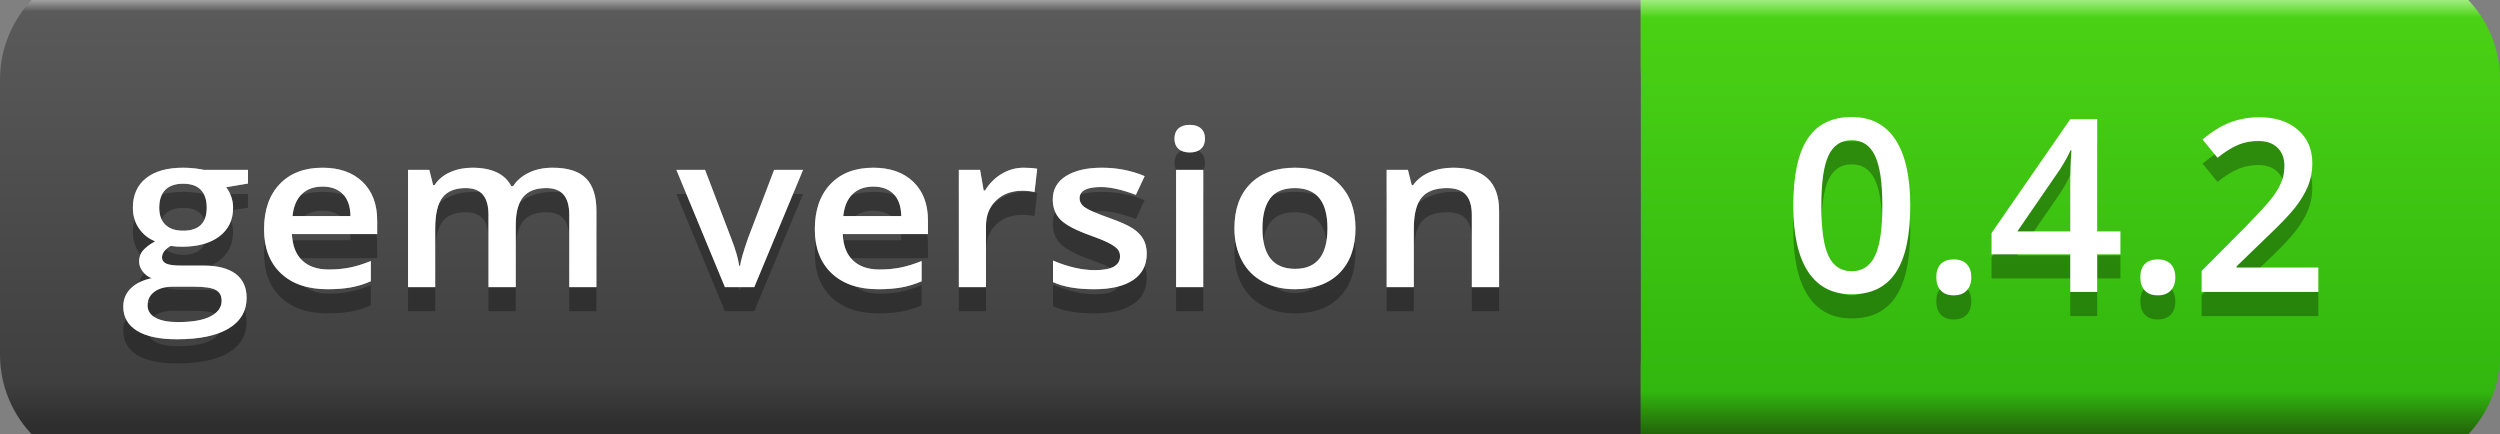
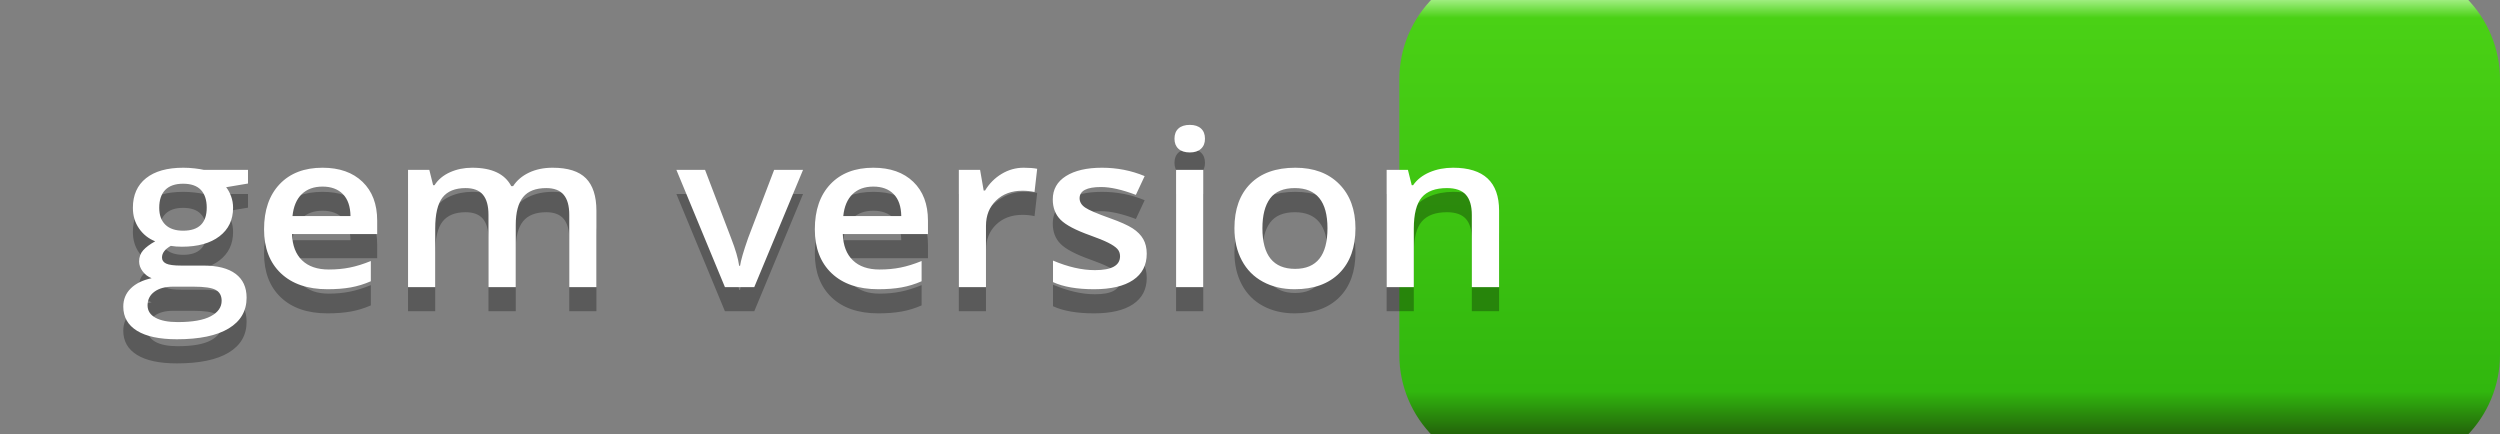
<svg xmlns="http://www.w3.org/2000/svg" width="103.622" height="18">
  <rect width="100%" height="100%" fill="#808080" stroke="none" />
  <defs>
    <linearGradient id="SVGID_1_" x1="1042.501" y1="3815" x2="1042.501" y2="3797" gradientUnits="userSpaceOnUse" gradientTransform="matrix(1 0 0 1 -988 -3795.5)">
      <stop offset="0" stop-color="#23630a" />
      <stop offset="0.1" stop-color="#31b70e" />
      <stop offset="0.96" stop-color="#4ad115" />
      <stop offset="1" stop-color="#9ded7d" />
    </linearGradient>
    <linearGradient id="SVGID_2_" x1="926" y1="2975.625" x2="926" y2="2957.746" gradientUnits="userSpaceOnUse" gradientTransform="matrix(1 0 0 1 -912 -2956.5)">
      <stop offset="0" stop-color="#2e2e2e" />
      <stop offset="0.1" stop-color="#3f3f3f" />
      <stop offset="0.96" stop-color="#5a5a5a" />
      <stop offset="1" stop-color="#c6c6c6" />
    </linearGradient>
  </defs>
  <g transform="matrix(1 0 0 1 0 -1.5)">
    <g id="Green">
      <path id="rect4470" fill="url(#SVGID_1_)" stroke="none" d="M 62.8 0 L 98.822 0 C 100.095 -0 101.316 0.506 102.216 1.406 C 103.116 2.306 103.622 3.527 103.622 4.8 L 103.622 16.2 C 103.622 17.473 103.116 18.694 102.216 19.594 C 101.316 20.494 100.095 21 98.822 21 L 62.8 21 C 60.149 21 58 18.851 58 16.2 L 58 4.8 C 58 2.149 60.149 0 62.8 0 Z" />
-       <path id="rect2994" fill="url(#SVGID_2_)" stroke="none" d="M 4.8 0 L 63.2 0 C 65.851 0 68 2.149 68 4.8 L 68 16.2 C 68 18.851 65.851 21 63.2 21 L 4.8 21 C 2.149 21 0 18.851 0 16.2 L 0 4.8 C -0 2.149 2.149 0 4.8 0 Z" />
-       <path id="rect3349" fill="url(#SVGID_2_)" stroke="none" d="M 58 0 L 68 0 L 68 21 L 58 21 Z" />
      <g id="vContainer" transform="matrix(1 0 0 1 73 0)">
        <g opacity="0.3">
          <g transform="matrix(1 0 0 1 0.9 14.6)">
            <g id="vText">
-               <path fill="#000000" stroke="none" d="M 5.278 -3.569 Q 5.278 -1.709 4.68 -0.806 Q 4.082 0.098 2.852 0.098 Q 1.66 0.098 1.045 -0.835 Q 0.43 -1.768 0.43 -3.569 Q 0.43 -5.459 1.028 -6.355 Q 1.626 -7.251 2.852 -7.251 Q 4.048 -7.251 4.663 -6.313 Q 5.278 -5.376 5.278 -3.569 Z M 1.592 -3.569 Q 1.592 -2.109 1.892 -1.484 Q 2.192 -0.859 2.852 -0.859 Q 3.511 -0.859 3.816 -1.494 Q 4.121 -2.129 4.121 -3.569 Q 4.121 -5.005 3.816 -5.647 Q 3.511 -6.289 2.852 -6.289 Q 2.192 -6.289 1.892 -5.659 Q 1.592 -5.029 1.592 -3.569 Z M 6.357 -0.61 Q 6.357 -0.967 6.543 -1.157 Q 6.729 -1.348 7.08 -1.348 Q 7.437 -1.348 7.622 -1.15 Q 7.808 -0.952 7.808 -0.61 Q 7.808 -0.264 7.62 -0.061 Q 7.432 0.142 7.08 0.142 Q 6.729 0.142 6.543 -0.059 Q 6.357 -0.259 6.357 -0.61 Z M 13.989 -1.558 L 13.027 -1.558 L 13.027 0 L 11.909 0 L 11.909 -1.558 L 8.647 -1.558 L 8.647 -2.441 L 11.909 -7.158 L 13.027 -7.158 L 13.027 -2.51 L 13.989 -2.51 L 13.989 -1.558 Z M 11.909 -2.51 L 11.909 -4.302 Q 11.909 -5.259 11.958 -5.869 L 11.919 -5.869 Q 11.782 -5.547 11.489 -5.088 L 9.717 -2.51 L 11.909 -2.51 Z M 14.814 -0.61 Q 14.814 -0.967 15 -1.157 Q 15.186 -1.348 15.537 -1.348 Q 15.894 -1.348 16.079 -1.15 Q 16.265 -0.952 16.265 -0.61 Q 16.265 -0.264 16.077 -0.061 Q 15.889 0.142 15.537 0.142 Q 15.186 0.142 15 -0.059 Q 14.814 -0.259 14.814 -0.61 Z M 22.192 0 L 17.354 0 L 17.354 -0.869 L 19.194 -2.72 Q 20.01 -3.555 20.276 -3.904 Q 20.542 -4.253 20.664 -4.561 Q 20.786 -4.868 20.786 -5.22 Q 20.786 -5.703 20.496 -5.981 Q 20.205 -6.26 19.692 -6.26 Q 19.282 -6.26 18.899 -6.108 Q 18.516 -5.957 18.013 -5.562 L 17.393 -6.318 Q 17.988 -6.821 18.55 -7.031 Q 19.111 -7.241 19.746 -7.241 Q 20.742 -7.241 21.343 -6.721 Q 21.943 -6.201 21.943 -5.322 Q 21.943 -4.839 21.77 -4.404 Q 21.597 -3.97 21.238 -3.508 Q 20.879 -3.047 20.044 -2.261 L 18.804 -1.06 L 18.804 -1.011 L 22.192 -1.011 L 22.192 0 Z" />
-             </g>
+               </g>
          </g>
        </g>
        <g>
          <g transform="matrix(1 0 0 1 0.9 13.6)">
            <g>
-               <path fill="#ffffff" stroke="none" d="M 5.278 -3.569 Q 5.278 -1.709 4.68 -0.806 Q 4.082 0.098 2.852 0.098 Q 1.66 0.098 1.045 -0.835 Q 0.43 -1.768 0.43 -3.569 Q 0.43 -5.459 1.028 -6.355 Q 1.626 -7.251 2.852 -7.251 Q 4.048 -7.251 4.663 -6.313 Q 5.278 -5.376 5.278 -3.569 Z M 1.592 -3.569 Q 1.592 -2.109 1.892 -1.484 Q 2.192 -0.859 2.852 -0.859 Q 3.511 -0.859 3.816 -1.494 Q 4.121 -2.129 4.121 -3.569 Q 4.121 -5.005 3.816 -5.647 Q 3.511 -6.289 2.852 -6.289 Q 2.192 -6.289 1.892 -5.659 Q 1.592 -5.029 1.592 -3.569 Z M 6.357 -0.61 Q 6.357 -0.967 6.543 -1.157 Q 6.729 -1.348 7.08 -1.348 Q 7.437 -1.348 7.622 -1.15 Q 7.808 -0.952 7.808 -0.61 Q 7.808 -0.264 7.62 -0.061 Q 7.432 0.142 7.08 0.142 Q 6.729 0.142 6.543 -0.059 Q 6.357 -0.259 6.357 -0.61 Z M 13.989 -1.558 L 13.027 -1.558 L 13.027 0 L 11.909 0 L 11.909 -1.558 L 8.647 -1.558 L 8.647 -2.441 L 11.909 -7.158 L 13.027 -7.158 L 13.027 -2.51 L 13.989 -2.51 L 13.989 -1.558 Z M 11.909 -2.51 L 11.909 -4.302 Q 11.909 -5.259 11.958 -5.869 L 11.919 -5.869 Q 11.782 -5.547 11.489 -5.088 L 9.717 -2.51 L 11.909 -2.51 Z M 14.814 -0.61 Q 14.814 -0.967 15 -1.157 Q 15.186 -1.348 15.537 -1.348 Q 15.894 -1.348 16.079 -1.15 Q 16.265 -0.952 16.265 -0.61 Q 16.265 -0.264 16.077 -0.061 Q 15.889 0.142 15.537 0.142 Q 15.186 0.142 15 -0.059 Q 14.814 -0.259 14.814 -0.61 Z M 22.192 0 L 17.354 0 L 17.354 -0.869 L 19.194 -2.72 Q 20.01 -3.555 20.276 -3.904 Q 20.542 -4.253 20.664 -4.561 Q 20.786 -4.868 20.786 -5.22 Q 20.786 -5.703 20.496 -5.981 Q 20.205 -6.26 19.692 -6.26 Q 19.282 -6.26 18.899 -6.108 Q 18.516 -5.957 18.013 -5.562 L 17.393 -6.318 Q 17.988 -6.821 18.55 -7.031 Q 19.111 -7.241 19.746 -7.241 Q 20.742 -7.241 21.343 -6.721 Q 21.943 -6.201 21.943 -5.322 Q 21.943 -4.839 21.77 -4.404 Q 21.597 -3.97 21.238 -3.508 Q 20.879 -3.047 20.044 -2.261 L 18.804 -1.06 L 18.804 -1.011 L 22.192 -1.011 L 22.192 0 Z" />
-             </g>
+               </g>
          </g>
        </g>
      </g>
      <g>
        <g opacity="0.3">
          <g transform="matrix(1.09 0 0 1 5 14.4)">
            <g id="tText">
              <path fill="#000000" stroke="none" d="M 4.843 -4.86 L 4.843 -4.293 L 4.012 -4.14 Q 4.126 -3.986 4.201 -3.762 Q 4.276 -3.538 4.276 -3.287 Q 4.276 -2.536 3.757 -2.105 Q 3.239 -1.674 2.329 -1.674 Q 2.096 -1.674 1.907 -1.709 Q 1.573 -1.503 1.573 -1.226 Q 1.573 -1.059 1.729 -0.976 Q 1.885 -0.892 2.303 -0.892 L 3.151 -0.892 Q 3.955 -0.892 4.373 -0.549 Q 4.79 -0.207 4.79 0.439 Q 4.79 1.266 4.109 1.714 Q 3.428 2.162 2.14 2.162 Q 1.147 2.162 0.624 1.811 Q 0.101 1.459 0.101 0.809 Q 0.101 0.36 0.385 0.055 Q 0.668 -0.25 1.178 -0.369 Q 0.971 -0.457 0.837 -0.653 Q 0.703 -0.848 0.703 -1.063 Q 0.703 -1.336 0.857 -1.525 Q 1.011 -1.714 1.314 -1.898 Q 0.936 -2.061 0.701 -2.428 Q 0.466 -2.795 0.466 -3.287 Q 0.466 -4.078 0.965 -4.513 Q 1.463 -4.948 2.386 -4.948 Q 2.593 -4.948 2.819 -4.92 Q 3.045 -4.891 3.16 -4.86 L 4.843 -4.86 Z M 1.024 0.756 Q 1.024 1.09 1.325 1.27 Q 1.626 1.45 2.171 1.45 Q 3.015 1.45 3.428 1.208 Q 3.841 0.967 3.841 0.567 Q 3.841 0.25 3.615 0.116 Q 3.388 -0.018 2.773 -0.018 L 1.991 -0.018 Q 1.547 -0.018 1.285 0.191 Q 1.024 0.4 1.024 0.756 Z M 1.468 -3.287 Q 1.468 -2.83 1.703 -2.584 Q 1.938 -2.338 2.377 -2.338 Q 3.274 -2.338 3.274 -3.296 Q 3.274 -3.771 3.052 -4.028 Q 2.83 -4.285 2.377 -4.285 Q 1.929 -4.285 1.698 -4.03 Q 1.468 -3.775 1.468 -3.287 Z M 7.866 0.088 Q 6.732 0.088 6.093 -0.573 Q 5.454 -1.235 5.454 -2.395 Q 5.454 -3.586 6.047 -4.267 Q 6.64 -4.948 7.677 -4.948 Q 8.64 -4.948 9.198 -4.364 Q 9.756 -3.779 9.756 -2.755 L 9.756 -2.197 L 6.517 -2.197 Q 6.539 -1.49 6.899 -1.11 Q 7.26 -0.729 7.915 -0.729 Q 8.345 -0.729 8.717 -0.811 Q 9.088 -0.892 9.514 -1.081 L 9.514 -0.242 Q 9.136 -0.062 8.75 0.013 Q 8.363 0.088 7.866 0.088 Z M 7.677 -4.166 Q 7.185 -4.166 6.888 -3.854 Q 6.592 -3.542 6.535 -2.944 L 8.741 -2.944 Q 8.732 -3.546 8.451 -3.856 Q 8.169 -4.166 7.677 -4.166 Z M 15.025 0 L 13.988 0 L 13.988 -2.997 Q 13.988 -3.555 13.777 -3.83 Q 13.566 -4.104 13.118 -4.104 Q 12.52 -4.104 12.241 -3.716 Q 11.962 -3.327 11.962 -2.421 L 11.962 0 L 10.929 0 L 10.929 -4.86 L 11.738 -4.86 L 11.883 -4.223 L 11.936 -4.223 Q 12.138 -4.57 12.522 -4.759 Q 12.907 -4.948 13.368 -4.948 Q 14.489 -4.948 14.854 -4.184 L 14.924 -4.184 Q 15.139 -4.544 15.53 -4.746 Q 15.921 -4.948 16.427 -4.948 Q 17.297 -4.948 17.695 -4.509 Q 18.092 -4.069 18.092 -3.168 L 18.092 0 L 17.06 0 L 17.06 -2.997 Q 17.06 -3.555 16.846 -3.83 Q 16.633 -4.104 16.185 -4.104 Q 15.583 -4.104 15.304 -3.729 Q 15.025 -3.353 15.025 -2.575 L 15.025 0 Z M 22.979 0 L 21.133 -4.86 L 22.223 -4.86 L 23.212 -2.035 Q 23.467 -1.323 23.52 -0.883 L 23.555 -0.883 Q 23.594 -1.2 23.862 -2.035 L 24.851 -4.86 L 25.95 -4.86 L 24.095 0 L 22.979 0 Z M 28.811 0.088 Q 27.677 0.088 27.037 -0.573 Q 26.398 -1.235 26.398 -2.395 Q 26.398 -3.586 26.991 -4.267 Q 27.584 -4.948 28.622 -4.948 Q 29.584 -4.948 30.142 -4.364 Q 30.7 -3.779 30.7 -2.755 L 30.7 -2.197 L 27.461 -2.197 Q 27.483 -1.49 27.844 -1.11 Q 28.204 -0.729 28.859 -0.729 Q 29.29 -0.729 29.661 -0.811 Q 30.032 -0.892 30.458 -1.081 L 30.458 -0.242 Q 30.081 -0.062 29.694 0.013 Q 29.307 0.088 28.811 0.088 Z M 28.622 -4.166 Q 28.129 -4.166 27.833 -3.854 Q 27.536 -3.542 27.479 -2.944 L 29.685 -2.944 Q 29.676 -3.546 29.395 -3.856 Q 29.114 -4.166 28.622 -4.166 Z M 34.339 -4.948 Q 34.651 -4.948 34.853 -4.904 L 34.752 -3.942 Q 34.532 -3.995 34.295 -3.995 Q 33.675 -3.995 33.291 -3.59 Q 32.906 -3.186 32.906 -2.54 L 32.906 0 L 31.874 0 L 31.874 -4.86 L 32.682 -4.86 L 32.818 -4.003 L 32.871 -4.003 Q 33.113 -4.438 33.502 -4.693 Q 33.891 -4.948 34.339 -4.948 Z M 39.019 -1.384 Q 39.019 -0.672 38.5 -0.292 Q 37.982 0.088 37.015 0.088 Q 36.044 0.088 35.455 -0.207 L 35.455 -1.099 Q 36.312 -0.703 37.05 -0.703 Q 38.004 -0.703 38.004 -1.279 Q 38.004 -1.463 37.898 -1.586 Q 37.793 -1.709 37.551 -1.841 Q 37.31 -1.973 36.879 -2.14 Q 36.04 -2.465 35.743 -2.791 Q 35.446 -3.116 35.446 -3.634 Q 35.446 -4.258 35.949 -4.603 Q 36.453 -4.948 37.318 -4.948 Q 38.175 -4.948 38.94 -4.601 L 38.606 -3.823 Q 37.819 -4.148 37.283 -4.148 Q 36.466 -4.148 36.466 -3.683 Q 36.466 -3.454 36.679 -3.296 Q 36.892 -3.138 37.608 -2.861 Q 38.21 -2.628 38.483 -2.435 Q 38.755 -2.241 38.887 -1.989 Q 39.019 -1.736 39.019 -1.384 Z M 41.168 0 L 40.135 0 L 40.135 -4.86 L 41.168 -4.86 L 41.168 0 Z M 40.074 -6.148 Q 40.074 -6.425 40.225 -6.574 Q 40.377 -6.724 40.658 -6.724 Q 40.931 -6.724 41.082 -6.574 Q 41.234 -6.425 41.234 -6.148 Q 41.234 -5.884 41.082 -5.733 Q 40.931 -5.581 40.658 -5.581 Q 40.377 -5.581 40.225 -5.733 Q 40.074 -5.884 40.074 -6.148 Z M 46.956 -2.439 Q 46.956 -1.248 46.345 -0.58 Q 45.734 0.088 44.644 0.088 Q 43.963 0.088 43.44 -0.22 Q 42.917 -0.527 42.636 -1.103 Q 42.354 -1.679 42.354 -2.439 Q 42.354 -3.621 42.961 -4.285 Q 43.567 -4.948 44.67 -4.948 Q 45.725 -4.948 46.34 -4.269 Q 46.956 -3.59 46.956 -2.439 Z M 43.418 -2.439 Q 43.418 -0.756 44.662 -0.756 Q 45.892 -0.756 45.892 -2.439 Q 45.892 -4.104 44.653 -4.104 Q 44.002 -4.104 43.71 -3.674 Q 43.418 -3.243 43.418 -2.439 Z M 52.418 0 L 51.381 0 L 51.381 -2.988 Q 51.381 -3.551 51.155 -3.828 Q 50.928 -4.104 50.436 -4.104 Q 49.781 -4.104 49.478 -3.718 Q 49.175 -3.331 49.175 -2.421 L 49.175 0 L 48.142 0 L 48.142 -4.86 L 48.951 -4.86 L 49.096 -4.223 L 49.148 -4.223 Q 49.368 -4.57 49.772 -4.759 Q 50.177 -4.948 50.669 -4.948 Q 52.418 -4.948 52.418 -3.168 L 52.418 0 Z" />
            </g>
          </g>
        </g>
        <g>
          <g transform="matrix(1.09 0 0 1 5 13.4)">
            <g>
              <path fill="#ffffff" stroke="none" d="M 4.843 -4.86 L 4.843 -4.293 L 4.012 -4.14 Q 4.126 -3.986 4.201 -3.762 Q 4.276 -3.538 4.276 -3.287 Q 4.276 -2.536 3.757 -2.105 Q 3.239 -1.674 2.329 -1.674 Q 2.096 -1.674 1.907 -1.709 Q 1.573 -1.503 1.573 -1.226 Q 1.573 -1.059 1.729 -0.976 Q 1.885 -0.892 2.303 -0.892 L 3.151 -0.892 Q 3.955 -0.892 4.373 -0.549 Q 4.79 -0.207 4.79 0.439 Q 4.79 1.266 4.109 1.714 Q 3.428 2.162 2.14 2.162 Q 1.147 2.162 0.624 1.811 Q 0.101 1.459 0.101 0.809 Q 0.101 0.36 0.385 0.055 Q 0.668 -0.25 1.178 -0.369 Q 0.971 -0.457 0.837 -0.653 Q 0.703 -0.848 0.703 -1.063 Q 0.703 -1.336 0.857 -1.525 Q 1.011 -1.714 1.314 -1.898 Q 0.936 -2.061 0.701 -2.428 Q 0.466 -2.795 0.466 -3.287 Q 0.466 -4.078 0.965 -4.513 Q 1.463 -4.948 2.386 -4.948 Q 2.593 -4.948 2.819 -4.92 Q 3.045 -4.891 3.16 -4.86 L 4.843 -4.86 Z M 1.024 0.756 Q 1.024 1.09 1.325 1.27 Q 1.626 1.45 2.171 1.45 Q 3.015 1.45 3.428 1.208 Q 3.841 0.967 3.841 0.567 Q 3.841 0.25 3.615 0.116 Q 3.388 -0.018 2.773 -0.018 L 1.991 -0.018 Q 1.547 -0.018 1.285 0.191 Q 1.024 0.4 1.024 0.756 Z M 1.468 -3.287 Q 1.468 -2.83 1.703 -2.584 Q 1.938 -2.338 2.377 -2.338 Q 3.274 -2.338 3.274 -3.296 Q 3.274 -3.771 3.052 -4.028 Q 2.83 -4.285 2.377 -4.285 Q 1.929 -4.285 1.698 -4.03 Q 1.468 -3.775 1.468 -3.287 Z M 7.866 0.088 Q 6.732 0.088 6.093 -0.573 Q 5.454 -1.235 5.454 -2.395 Q 5.454 -3.586 6.047 -4.267 Q 6.64 -4.948 7.677 -4.948 Q 8.64 -4.948 9.198 -4.364 Q 9.756 -3.779 9.756 -2.755 L 9.756 -2.197 L 6.517 -2.197 Q 6.539 -1.49 6.899 -1.11 Q 7.26 -0.729 7.915 -0.729 Q 8.345 -0.729 8.717 -0.811 Q 9.088 -0.892 9.514 -1.081 L 9.514 -0.242 Q 9.136 -0.062 8.75 0.013 Q 8.363 0.088 7.866 0.088 Z M 7.677 -4.166 Q 7.185 -4.166 6.888 -3.854 Q 6.592 -3.542 6.535 -2.944 L 8.741 -2.944 Q 8.732 -3.546 8.451 -3.856 Q 8.169 -4.166 7.677 -4.166 Z M 15.025 0 L 13.988 0 L 13.988 -2.997 Q 13.988 -3.555 13.777 -3.83 Q 13.566 -4.104 13.118 -4.104 Q 12.52 -4.104 12.241 -3.716 Q 11.962 -3.327 11.962 -2.421 L 11.962 0 L 10.929 0 L 10.929 -4.86 L 11.738 -4.86 L 11.883 -4.223 L 11.936 -4.223 Q 12.138 -4.57 12.522 -4.759 Q 12.907 -4.948 13.368 -4.948 Q 14.489 -4.948 14.854 -4.184 L 14.924 -4.184 Q 15.139 -4.544 15.53 -4.746 Q 15.921 -4.948 16.427 -4.948 Q 17.297 -4.948 17.695 -4.509 Q 18.092 -4.069 18.092 -3.168 L 18.092 0 L 17.06 0 L 17.06 -2.997 Q 17.06 -3.555 16.846 -3.83 Q 16.633 -4.104 16.185 -4.104 Q 15.583 -4.104 15.304 -3.729 Q 15.025 -3.353 15.025 -2.575 L 15.025 0 Z M 22.979 0 L 21.133 -4.86 L 22.223 -4.86 L 23.212 -2.035 Q 23.467 -1.323 23.52 -0.883 L 23.555 -0.883 Q 23.594 -1.2 23.862 -2.035 L 24.851 -4.86 L 25.95 -4.86 L 24.095 0 L 22.979 0 Z M 28.811 0.088 Q 27.677 0.088 27.037 -0.573 Q 26.398 -1.235 26.398 -2.395 Q 26.398 -3.586 26.991 -4.267 Q 27.584 -4.948 28.622 -4.948 Q 29.584 -4.948 30.142 -4.364 Q 30.7 -3.779 30.7 -2.755 L 30.7 -2.197 L 27.461 -2.197 Q 27.483 -1.49 27.844 -1.11 Q 28.204 -0.729 28.859 -0.729 Q 29.29 -0.729 29.661 -0.811 Q 30.032 -0.892 30.458 -1.081 L 30.458 -0.242 Q 30.081 -0.062 29.694 0.013 Q 29.307 0.088 28.811 0.088 Z M 28.622 -4.166 Q 28.129 -4.166 27.833 -3.854 Q 27.536 -3.542 27.479 -2.944 L 29.685 -2.944 Q 29.676 -3.546 29.395 -3.856 Q 29.114 -4.166 28.622 -4.166 Z M 34.339 -4.948 Q 34.651 -4.948 34.853 -4.904 L 34.752 -3.942 Q 34.532 -3.995 34.295 -3.995 Q 33.675 -3.995 33.291 -3.59 Q 32.906 -3.186 32.906 -2.54 L 32.906 0 L 31.874 0 L 31.874 -4.86 L 32.682 -4.86 L 32.818 -4.003 L 32.871 -4.003 Q 33.113 -4.438 33.502 -4.693 Q 33.891 -4.948 34.339 -4.948 Z M 39.019 -1.384 Q 39.019 -0.672 38.5 -0.292 Q 37.982 0.088 37.015 0.088 Q 36.044 0.088 35.455 -0.207 L 35.455 -1.099 Q 36.312 -0.703 37.05 -0.703 Q 38.004 -0.703 38.004 -1.279 Q 38.004 -1.463 37.898 -1.586 Q 37.793 -1.709 37.551 -1.841 Q 37.31 -1.973 36.879 -2.14 Q 36.04 -2.465 35.743 -2.791 Q 35.446 -3.116 35.446 -3.634 Q 35.446 -4.258 35.949 -4.603 Q 36.453 -4.948 37.318 -4.948 Q 38.175 -4.948 38.94 -4.601 L 38.606 -3.823 Q 37.819 -4.148 37.283 -4.148 Q 36.466 -4.148 36.466 -3.683 Q 36.466 -3.454 36.679 -3.296 Q 36.892 -3.138 37.608 -2.861 Q 38.21 -2.628 38.483 -2.435 Q 38.755 -2.241 38.887 -1.989 Q 39.019 -1.736 39.019 -1.384 Z M 41.168 0 L 40.135 0 L 40.135 -4.86 L 41.168 -4.86 L 41.168 0 Z M 40.074 -6.148 Q 40.074 -6.425 40.225 -6.574 Q 40.377 -6.724 40.658 -6.724 Q 40.931 -6.724 41.082 -6.574 Q 41.234 -6.425 41.234 -6.148 Q 41.234 -5.884 41.082 -5.733 Q 40.931 -5.581 40.658 -5.581 Q 40.377 -5.581 40.225 -5.733 Q 40.074 -5.884 40.074 -6.148 Z M 46.956 -2.439 Q 46.956 -1.248 46.345 -0.58 Q 45.734 0.088 44.644 0.088 Q 43.963 0.088 43.44 -0.22 Q 42.917 -0.527 42.636 -1.103 Q 42.354 -1.679 42.354 -2.439 Q 42.354 -3.621 42.961 -4.285 Q 43.567 -4.948 44.67 -4.948 Q 45.725 -4.948 46.34 -4.269 Q 46.956 -3.59 46.956 -2.439 Z M 43.418 -2.439 Q 43.418 -0.756 44.662 -0.756 Q 45.892 -0.756 45.892 -2.439 Q 45.892 -4.104 44.653 -4.104 Q 44.002 -4.104 43.71 -3.674 Q 43.418 -3.243 43.418 -2.439 Z M 52.418 0 L 51.381 0 L 51.381 -2.988 Q 51.381 -3.551 51.155 -3.828 Q 50.928 -4.104 50.436 -4.104 Q 49.781 -4.104 49.478 -3.718 Q 49.175 -3.331 49.175 -2.421 L 49.175 0 L 48.142 0 L 48.142 -4.86 L 48.951 -4.86 L 49.096 -4.223 L 49.148 -4.223 Q 49.368 -4.57 49.772 -4.759 Q 50.177 -4.948 50.669 -4.948 Q 52.418 -4.948 52.418 -3.168 L 52.418 0 Z" />
            </g>
          </g>
        </g>
        <g opacity="0.4">
          <g transform="matrix(1.09 0 0 1 5 13.4)">
            <g>
-               <path fill="#ffffff" stroke="none" d="M 4.843 -4.86 L 4.843 -4.293 L 4.012 -4.14 Q 4.126 -3.986 4.201 -3.762 Q 4.276 -3.538 4.276 -3.287 Q 4.276 -2.536 3.757 -2.105 Q 3.239 -1.674 2.329 -1.674 Q 2.096 -1.674 1.907 -1.709 Q 1.573 -1.503 1.573 -1.226 Q 1.573 -1.059 1.729 -0.976 Q 1.885 -0.892 2.303 -0.892 L 3.151 -0.892 Q 3.955 -0.892 4.373 -0.549 Q 4.79 -0.207 4.79 0.439 Q 4.79 1.266 4.109 1.714 Q 3.428 2.162 2.14 2.162 Q 1.147 2.162 0.624 1.811 Q 0.101 1.459 0.101 0.809 Q 0.101 0.36 0.385 0.055 Q 0.668 -0.25 1.178 -0.369 Q 0.971 -0.457 0.837 -0.653 Q 0.703 -0.848 0.703 -1.063 Q 0.703 -1.336 0.857 -1.525 Q 1.011 -1.714 1.314 -1.898 Q 0.936 -2.061 0.701 -2.428 Q 0.466 -2.795 0.466 -3.287 Q 0.466 -4.078 0.965 -4.513 Q 1.463 -4.948 2.386 -4.948 Q 2.593 -4.948 2.819 -4.92 Q 3.045 -4.891 3.16 -4.86 L 4.843 -4.86 Z M 1.024 0.756 Q 1.024 1.09 1.325 1.27 Q 1.626 1.45 2.171 1.45 Q 3.015 1.45 3.428 1.208 Q 3.841 0.967 3.841 0.567 Q 3.841 0.25 3.615 0.116 Q 3.388 -0.018 2.773 -0.018 L 1.991 -0.018 Q 1.547 -0.018 1.285 0.191 Q 1.024 0.4 1.024 0.756 Z M 1.468 -3.287 Q 1.468 -2.83 1.703 -2.584 Q 1.938 -2.338 2.377 -2.338 Q 3.274 -2.338 3.274 -3.296 Q 3.274 -3.771 3.052 -4.028 Q 2.83 -4.285 2.377 -4.285 Q 1.929 -4.285 1.698 -4.03 Q 1.468 -3.775 1.468 -3.287 Z M 7.866 0.088 Q 6.732 0.088 6.093 -0.573 Q 5.454 -1.235 5.454 -2.395 Q 5.454 -3.586 6.047 -4.267 Q 6.64 -4.948 7.677 -4.948 Q 8.64 -4.948 9.198 -4.364 Q 9.756 -3.779 9.756 -2.755 L 9.756 -2.197 L 6.517 -2.197 Q 6.539 -1.49 6.899 -1.11 Q 7.26 -0.729 7.915 -0.729 Q 8.345 -0.729 8.717 -0.811 Q 9.088 -0.892 9.514 -1.081 L 9.514 -0.242 Q 9.136 -0.062 8.75 0.013 Q 8.363 0.088 7.866 0.088 Z M 7.677 -4.166 Q 7.185 -4.166 6.888 -3.854 Q 6.592 -3.542 6.535 -2.944 L 8.741 -2.944 Q 8.732 -3.546 8.451 -3.856 Q 8.169 -4.166 7.677 -4.166 Z M 15.025 0 L 13.988 0 L 13.988 -2.997 Q 13.988 -3.555 13.777 -3.83 Q 13.566 -4.104 13.118 -4.104 Q 12.52 -4.104 12.241 -3.716 Q 11.962 -3.327 11.962 -2.421 L 11.962 0 L 10.929 0 L 10.929 -4.86 L 11.738 -4.86 L 11.883 -4.223 L 11.936 -4.223 Q 12.138 -4.57 12.522 -4.759 Q 12.907 -4.948 13.368 -4.948 Q 14.489 -4.948 14.854 -4.184 L 14.924 -4.184 Q 15.139 -4.544 15.53 -4.746 Q 15.921 -4.948 16.427 -4.948 Q 17.297 -4.948 17.695 -4.509 Q 18.092 -4.069 18.092 -3.168 L 18.092 0 L 17.06 0 L 17.06 -2.997 Q 17.06 -3.555 16.846 -3.83 Q 16.633 -4.104 16.185 -4.104 Q 15.583 -4.104 15.304 -3.729 Q 15.025 -3.353 15.025 -2.575 L 15.025 0 Z M 22.979 0 L 21.133 -4.86 L 22.223 -4.86 L 23.212 -2.035 Q 23.467 -1.323 23.52 -0.883 L 23.555 -0.883 Q 23.594 -1.2 23.862 -2.035 L 24.851 -4.86 L 25.95 -4.86 L 24.095 0 L 22.979 0 Z M 28.811 0.088 Q 27.677 0.088 27.037 -0.573 Q 26.398 -1.235 26.398 -2.395 Q 26.398 -3.586 26.991 -4.267 Q 27.584 -4.948 28.622 -4.948 Q 29.584 -4.948 30.142 -4.364 Q 30.7 -3.779 30.7 -2.755 L 30.7 -2.197 L 27.461 -2.197 Q 27.483 -1.49 27.844 -1.11 Q 28.204 -0.729 28.859 -0.729 Q 29.29 -0.729 29.661 -0.811 Q 30.032 -0.892 30.458 -1.081 L 30.458 -0.242 Q 30.081 -0.062 29.694 0.013 Q 29.307 0.088 28.811 0.088 Z M 28.622 -4.166 Q 28.129 -4.166 27.833 -3.854 Q 27.536 -3.542 27.479 -2.944 L 29.685 -2.944 Q 29.676 -3.546 29.395 -3.856 Q 29.114 -4.166 28.622 -4.166 Z M 34.339 -4.948 Q 34.651 -4.948 34.853 -4.904 L 34.752 -3.942 Q 34.532 -3.995 34.295 -3.995 Q 33.675 -3.995 33.291 -3.59 Q 32.906 -3.186 32.906 -2.54 L 32.906 0 L 31.874 0 L 31.874 -4.86 L 32.682 -4.86 L 32.818 -4.003 L 32.871 -4.003 Q 33.113 -4.438 33.502 -4.693 Q 33.891 -4.948 34.339 -4.948 Z M 39.019 -1.384 Q 39.019 -0.672 38.5 -0.292 Q 37.982 0.088 37.015 0.088 Q 36.044 0.088 35.455 -0.207 L 35.455 -1.099 Q 36.312 -0.703 37.05 -0.703 Q 38.004 -0.703 38.004 -1.279 Q 38.004 -1.463 37.898 -1.586 Q 37.793 -1.709 37.551 -1.841 Q 37.31 -1.973 36.879 -2.14 Q 36.04 -2.465 35.743 -2.791 Q 35.446 -3.116 35.446 -3.634 Q 35.446 -4.258 35.949 -4.603 Q 36.453 -4.948 37.318 -4.948 Q 38.175 -4.948 38.94 -4.601 L 38.606 -3.823 Q 37.819 -4.148 37.283 -4.148 Q 36.466 -4.148 36.466 -3.683 Q 36.466 -3.454 36.679 -3.296 Q 36.892 -3.138 37.608 -2.861 Q 38.21 -2.628 38.483 -2.435 Q 38.755 -2.241 38.887 -1.989 Q 39.019 -1.736 39.019 -1.384 Z M 41.168 0 L 40.135 0 L 40.135 -4.86 L 41.168 -4.86 L 41.168 0 Z M 40.074 -6.148 Q 40.074 -6.425 40.225 -6.574 Q 40.377 -6.724 40.658 -6.724 Q 40.931 -6.724 41.082 -6.574 Q 41.234 -6.425 41.234 -6.148 Q 41.234 -5.884 41.082 -5.733 Q 40.931 -5.581 40.658 -5.581 Q 40.377 -5.581 40.225 -5.733 Q 40.074 -5.884 40.074 -6.148 Z M 46.956 -2.439 Q 46.956 -1.248 46.345 -0.58 Q 45.734 0.088 44.644 0.088 Q 43.963 0.088 43.44 -0.22 Q 42.917 -0.527 42.636 -1.103 Q 42.354 -1.679 42.354 -2.439 Q 42.354 -3.621 42.961 -4.285 Q 43.567 -4.948 44.67 -4.948 Q 45.725 -4.948 46.34 -4.269 Q 46.956 -3.59 46.956 -2.439 Z M 43.418 -2.439 Q 43.418 -0.756 44.662 -0.756 Q 45.892 -0.756 45.892 -2.439 Q 45.892 -4.104 44.653 -4.104 Q 44.002 -4.104 43.71 -3.674 Q 43.418 -3.243 43.418 -2.439 Z M 52.418 0 L 51.381 0 L 51.381 -2.988 Q 51.381 -3.551 51.155 -3.828 Q 50.928 -4.104 50.436 -4.104 Q 49.781 -4.104 49.478 -3.718 Q 49.175 -3.331 49.175 -2.421 L 49.175 0 L 48.142 0 L 48.142 -4.86 L 48.951 -4.86 L 49.096 -4.223 L 49.148 -4.223 Q 49.368 -4.57 49.772 -4.759 Q 50.177 -4.948 50.669 -4.948 Q 52.418 -4.948 52.418 -3.168 L 52.418 0 Z" />
-             </g>
+               </g>
          </g>
        </g>
      </g>
    </g>
  </g>
</svg>